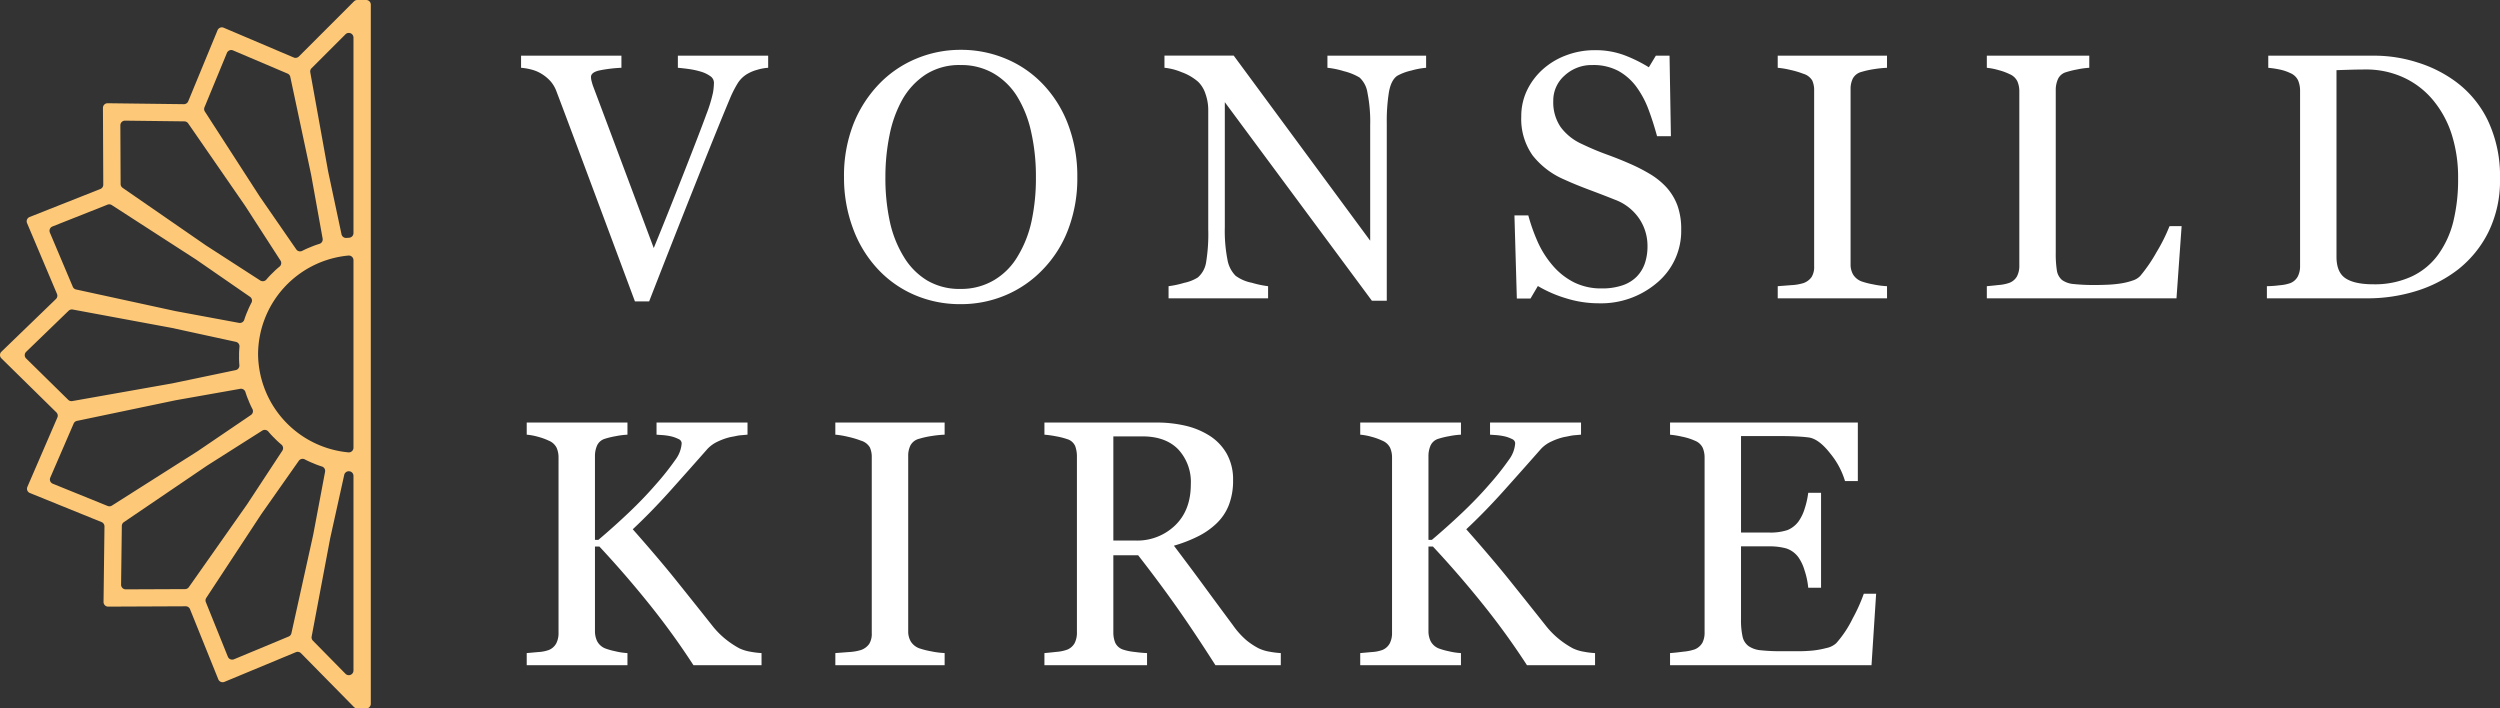
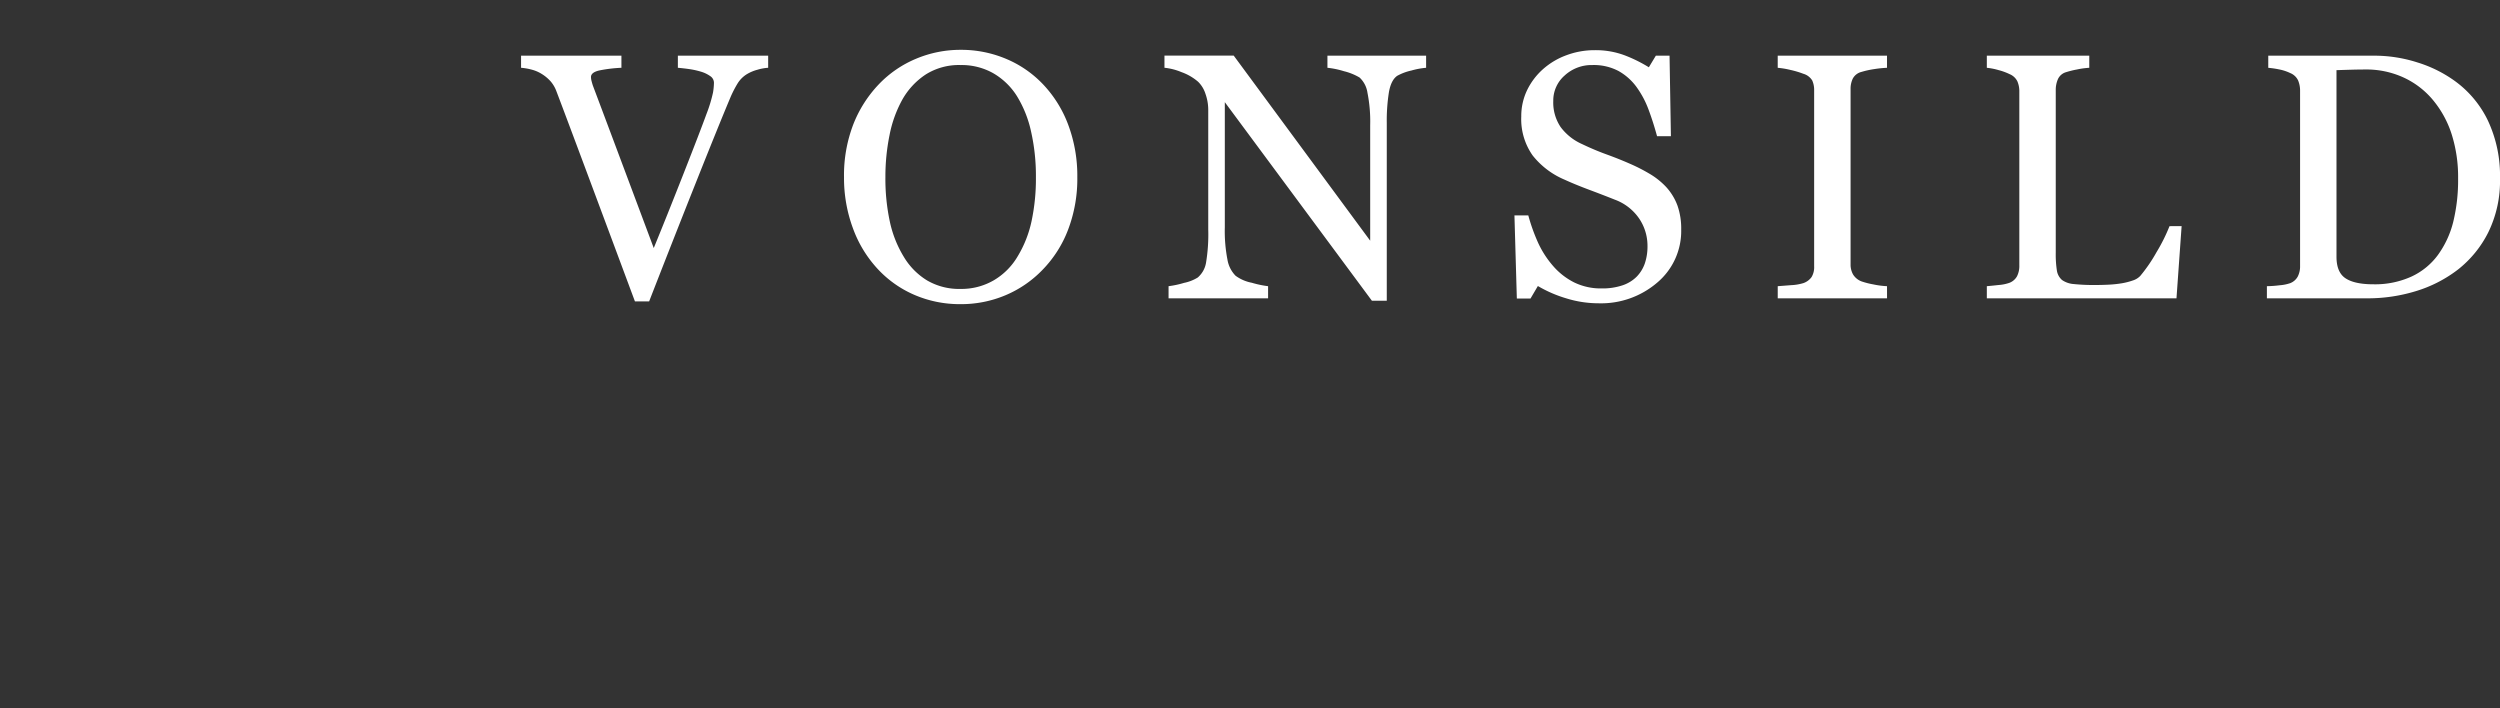
<svg xmlns="http://www.w3.org/2000/svg" width="600" height="170.025" viewBox="0 0 600 170.025">
  <rect x="0" y="0" width="600" height="170.025" fill="#333333" stroke="none" />
  <defs>
    <clipPath id="clip-path">
      <rect id="Rectangle_44" data-name="Rectangle 44" width="170.025" height="88.993" fill="#fdc978" />
    </clipPath>
  </defs>
  <g id="Primær_1_-_hvid_og_gul" data-name="Primær 1 - hvid og gul" transform="translate(-351.609 -289.055)">
    <g id="Group_85" data-name="Group 85" transform="translate(351.609 459.081) rotate(-90)">
      <g id="Group_84" data-name="Group 84" clip-path="url(#clip-path)">
-         <path id="Path_105" data-name="Path 105" d="M156.226,70.493l7.144-16.805a1.122,1.122,0,0,0-.6-1.476l-17.058-7.04a1.119,1.119,0,0,1-.689-1.049l.225-18.284a1.113,1.113,0,0,0-1.113-1.132l-18.43.081a1.109,1.109,0,0,1-1.034-.7L117.944,7.105a1.106,1.106,0,0,0-1.459-.616l-17,7.189a1.1,1.1,0,0,1-1.223-.251L85.609.337A1.1,1.1,0,0,0,84.028.331l-12.975,13.2a1.1,1.1,0,0,1-1.225.24L53.168,6.568a1.105,1.105,0,0,0-1.464.6L44.725,24.379a1.109,1.109,0,0,1-1.04.695L25.56,24.848a1.113,1.113,0,0,0-1.123,1.123l.08,18.591a1.118,1.118,0,0,1-.7,1.044L6.989,52.392a1.122,1.122,0,0,0-.611,1.471L13.5,71.008a1.125,1.125,0,0,1-.248,1.233L.334,84.956a1.124,1.124,0,0,0-.334.8v2.118a1.113,1.113,0,0,0,1.109,1.118H168.916a1.114,1.114,0,0,0,1.109-1.118v-2.12a1.123,1.123,0,0,0-.329-.794L156.465,71.728a1.126,1.126,0,0,1-.239-1.235m-2.574,4.282,8.145,8.146a1.12,1.12,0,0,1-.781,1.913H114.074a1.117,1.117,0,0,1-1.107-1.063c-.012-.205-.027-.409-.044-.609a1.121,1.121,0,0,1,.875-1.2l15.071-3.207,23.809-4.29a1.1,1.1,0,0,1,.976.306m4.274-18.838-5.562,13.083a1.112,1.112,0,0,1-.79.654l-23.475,5-15.35,2.765a1.111,1.111,0,0,1-1.256-.779,19.014,19.014,0,0,0-.75-2.065,19.549,19.549,0,0,0-.927-2.059,1.121,1.121,0,0,1,.361-1.431l12.706-8.78,20.371-13.154a1.1,1.1,0,0,1,1.017-.093l13.055,5.388a1.122,1.122,0,0,1,.6,1.476M73.89,59.656a19.036,19.036,0,0,0-2.042.934,1.1,1.1,0,0,1-1.418-.364l-8.7-12.807L48.685,26.861a1.128,1.128,0,0,1-.092-1.027l5.341-13.169a1.106,1.106,0,0,1,1.464-.6l12.969,5.61a1.118,1.118,0,0,1,.648.8l4.953,23.685,2.74,15.479a1.122,1.122,0,0,1-.772,1.267,18.5,18.5,0,0,0-2.047.757M85.585,6.273l9.854,10.19a1.126,1.126,0,0,1,.3.987L91.328,41.235,87.985,56.6a1.106,1.106,0,0,1-1.178.874c-.613-.058-1.265-.1-1.886-.1-.12,0-.239,0-.307.005a18.736,18.736,0,0,0-2.24.075,1.107,1.107,0,0,1-1.173-.884L78.023,41.383,73.769,17.355a1.125,1.125,0,0,1,.3-.984L84,6.267a1.1,1.1,0,0,1,1.581.007M107.709,47.1,98.794,60a1.1,1.1,0,0,1-1.422.352,18.454,18.454,0,0,0-1.99-.932,19.118,19.118,0,0,0-2.086-.792,1.121,1.121,0,0,1-.761-1.273L95.364,42.1l5.185-23.839a1.116,1.116,0,0,1,.654-.792l13.008-5.5a1.106,1.106,0,0,1,1.459.616L120.908,25.8a1.127,1.127,0,0,1-.1,1.026Zm33.189-2.85a1.123,1.123,0,0,1-.482.909L120.628,58.835,107.49,67.319a1.1,1.1,0,0,1-1.447-.224,18.73,18.73,0,0,0-1.485-1.629,19.168,19.168,0,0,0-1.627-1.536,1.128,1.128,0,0,1-.22-1.471l8.4-13.006,13.837-20.027a1.107,1.107,0,0,1,.905-.479l14.105-.062a1.114,1.114,0,0,1,1.113,1.132ZM85.075,61.937A23.9,23.9,0,0,1,108.693,83.6a1.122,1.122,0,0,1-1.107,1.234H62.565A1.122,1.122,0,0,1,61.458,83.6,23.9,23.9,0,0,1,85.075,61.937M64.844,65.9a19.366,19.366,0,0,0-1.523,1.641,1.1,1.1,0,0,1-1.457.222l-12.9-8.476L29.117,45.326a1.123,1.123,0,0,1-.475-.913l-.061-14.229A1.114,1.114,0,0,1,29.7,29.061l14.11.177a1.107,1.107,0,0,1,.9.486L58.279,49.7l8.4,13.24a1.122,1.122,0,0,1-.222,1.46,18.806,18.806,0,0,0-1.616,1.5M40.835,79.243l15.213,3.368a1.129,1.129,0,0,1,.876,1.208,1.113,1.113,0,0,1-1.1,1.015H9.092a1.12,1.12,0,0,1-.775-1.919l7.948-7.821a1.1,1.1,0,0,1,.978-.3ZM12.415,54.686l13.1-5.284a1.1,1.1,0,0,1,1.017.1L46.643,62.72l12.786,8.99a1.121,1.121,0,0,1,.349,1.434,18.832,18.832,0,0,0-.924,2.007,19.453,19.453,0,0,0-.784,2.1,1.111,1.111,0,0,1-1.262.768L41.671,75.168,18.044,69.939a1.112,1.112,0,0,1-.785-.66L11.8,56.157a1.122,1.122,0,0,1,.611-1.471" transform="translate(0 0)" fill="#fdc978" />
-       </g>
+         </g>
    </g>
    <path id="Path_101" data-name="Path 101" d="M57.605-60.962a11.35,11.35,0,0,0-2.586.472,9.777,9.777,0,0,0-2.5,1.047,6.794,6.794,0,0,0-2.237,2.217,26.475,26.475,0,0,0-1.662,3.2q-2.75,6.526-8.25,20.339T29.037-4.892H25.63Q19.719-20.777,14.219-35.513T6.749-55.42a7.716,7.716,0,0,0-1.313-2.237A9.585,9.585,0,0,0,3.26-59.484,8.627,8.627,0,0,0,.8-60.531a14.143,14.143,0,0,0-2.5-.431v-2.914H22.387v2.914a34.052,34.052,0,0,0-5.192.616q-2.114.452-2.114,1.6a4.231,4.231,0,0,0,.164,1.067q.164.616.287.985,1.519,4.023,4.926,13.114T30.145-17.7q3.12-7.594,7.183-17.937t5.459-14.2a33.955,33.955,0,0,0,1.58-5.172,15.727,15.727,0,0,0,.226-2.34,1.915,1.915,0,0,0-.841-1.58,7.573,7.573,0,0,0-2.237-1.088,19,19,0,0,0-2.75-.616q-1.4-.205-2.832-.328v-2.914H57.605Zm65.983,3.982a28.59,28.59,0,0,1,6.034,9.708A34.941,34.941,0,0,1,131.8-34.692a34.318,34.318,0,0,1-2.217,12.6,28.043,28.043,0,0,1-6.157,9.646,26.7,26.7,0,0,1-8.866,6.075A27.331,27.331,0,0,1,103.8-4.235,27.445,27.445,0,0,1,92.577-6.513a26.037,26.037,0,0,1-8.846-6.342,28.746,28.746,0,0,1-5.808-9.666,34.638,34.638,0,0,1-2.114-12.17,33.986,33.986,0,0,1,2.217-12.663,29.511,29.511,0,0,1,6.116-9.625,26.406,26.406,0,0,1,8.969-6.157A27.472,27.472,0,0,1,103.8-65.271,27.678,27.678,0,0,1,114.722-63.1,26.114,26.114,0,0,1,123.588-56.98Zm-6.116,41.293a27.258,27.258,0,0,0,3.345-8.456,48.853,48.853,0,0,0,1.047-10.549,48.364,48.364,0,0,0-1.17-11,27.25,27.25,0,0,0-3.427-8.538,16.409,16.409,0,0,0-5.664-5.439,15.42,15.42,0,0,0-7.8-1.95,14.952,14.952,0,0,0-8.374,2.258,17.541,17.541,0,0,0-5.623,6.034,28.93,28.93,0,0,0-3.058,8.456,49.977,49.977,0,0,0-1.006,10.18A48.93,48.93,0,0,0,86.81-24.02a27.082,27.082,0,0,0,3.366,8.456A16.574,16.574,0,0,0,95.758-9.92,15.278,15.278,0,0,0,103.8-7.888a15.47,15.47,0,0,0,7.922-2.052A16.06,16.06,0,0,0,117.472-15.687Zm98.04-45.274a18.383,18.383,0,0,0-3.53.657,12.59,12.59,0,0,0-3.407,1.272q-1.478,1.026-1.991,3.94a43.855,43.855,0,0,0-.513,7.388V-5.056H202.5L167.2-52.711v30.046a36.026,36.026,0,0,0,.636,7.758,7.2,7.2,0,0,0,1.95,3.858,9.591,9.591,0,0,0,3.9,1.683,23.948,23.948,0,0,0,3.9.821v2.914H153.7V-8.545a22.974,22.974,0,0,0,3.735-.8,9.916,9.916,0,0,0,3.284-1.293,6.009,6.009,0,0,0,1.97-3.509,41.662,41.662,0,0,0,.534-8.066V-50.905a11.432,11.432,0,0,0-.657-3.776A7.037,7.037,0,0,0,160.8-57.6a12.444,12.444,0,0,0-4-2.319,14.252,14.252,0,0,0-4.084-1.047v-2.914h16.624L202.09-19.463V-47.17a35.473,35.473,0,0,0-.657-7.819,6.206,6.206,0,0,0-1.888-3.633,13.74,13.74,0,0,0-3.756-1.519,20.49,20.49,0,0,0-3.961-.821v-2.914h23.684Zm57.609,28.609a13.59,13.59,0,0,1,2.73,4.495,16.706,16.706,0,0,1,.882,5.685,16.187,16.187,0,0,1-5.705,12.724A20.7,20.7,0,0,1,256.867-4.44a26.174,26.174,0,0,1-7.8-1.211,30.1,30.1,0,0,1-6.732-2.935l-1.765,3h-3.284l-.575-19.949h3.325a43.964,43.964,0,0,0,2.4,6.67,23.292,23.292,0,0,0,3.633,5.562,16.464,16.464,0,0,0,4.987,3.858,14.553,14.553,0,0,0,6.629,1.437,14.994,14.994,0,0,0,4.946-.739,8.656,8.656,0,0,0,3.427-2.093,8.549,8.549,0,0,0,1.95-3.181,12.769,12.769,0,0,0,.636-4.207,11.676,11.676,0,0,0-1.97-6.506,12.133,12.133,0,0,0-5.87-4.577q-2.668-1.067-6.116-2.36t-5.952-2.442a19.317,19.317,0,0,1-7.655-5.808,15.088,15.088,0,0,1-2.73-9.379,14.351,14.351,0,0,1,1.355-6.2,16.148,16.148,0,0,1,3.858-5.131,17.489,17.489,0,0,1,5.623-3.345,19.2,19.2,0,0,1,6.773-1.211,19.834,19.834,0,0,1,7.2,1.231,34.272,34.272,0,0,1,5.808,2.873l1.683-2.791h3.284l.328,19.333h-3.325q-.9-3.325-2.032-6.362a22.488,22.488,0,0,0-2.935-5.5,13.464,13.464,0,0,0-4.31-3.8,12.671,12.671,0,0,0-6.239-1.416,9.527,9.527,0,0,0-6.65,2.5A7.959,7.959,0,0,0,246.031-53a10.541,10.541,0,0,0,1.765,6.26,12.919,12.919,0,0,0,5.131,4.084q3,1.437,5.89,2.483t5.6,2.237a41.732,41.732,0,0,1,4.741,2.422A17.815,17.815,0,0,1,273.121-32.352ZM326.133-5.631H299.9V-8.545q1.108-.082,3.2-.246a11.882,11.882,0,0,0,2.955-.493,4.062,4.062,0,0,0,1.97-1.457,4.589,4.589,0,0,0,.616-2.565V-55.5a5.654,5.654,0,0,0-.452-2.4,3.678,3.678,0,0,0-2.134-1.621,21.566,21.566,0,0,0-3.1-.924,20.464,20.464,0,0,0-3.058-.513v-2.914h26.229v2.914a26.473,26.473,0,0,0-3.037.308,20.875,20.875,0,0,0-3.078.677,3.24,3.24,0,0,0-2.093,1.6,5.6,5.6,0,0,0-.534,2.463v42.155a4.772,4.772,0,0,0,.6,2.4,4.066,4.066,0,0,0,2.032,1.662,19.436,19.436,0,0,0,2.812.718,20.487,20.487,0,0,0,3.3.431Zm70.7-17.322L395.6-5.631H350.084V-8.545q.985-.082,2.853-.287a9.824,9.824,0,0,0,2.606-.534,3.539,3.539,0,0,0,1.786-1.56,5.5,5.5,0,0,0,.554-2.627v-41.7a6.037,6.037,0,0,0-.472-2.463,3.576,3.576,0,0,0-1.868-1.724,14.029,14.029,0,0,0-2.647-.965,15.182,15.182,0,0,0-2.812-.554v-2.914h24.587v2.914a19.138,19.138,0,0,0-2.976.41,22.16,22.16,0,0,0-2.648.657,3.059,3.059,0,0,0-1.909,1.683,6.36,6.36,0,0,0-.513,2.545v39.117a25.44,25.44,0,0,0,.267,4.207,3.752,3.752,0,0,0,1.252,2.319,5.649,5.649,0,0,0,2.812.965,46.377,46.377,0,0,0,5.233.226q1.519,0,3.161-.082a27.266,27.266,0,0,0,3.12-.328,15.908,15.908,0,0,0,2.648-.677,4.2,4.2,0,0,0,1.786-1.088,36.744,36.744,0,0,0,3.92-5.726,40.844,40.844,0,0,0,3.1-6.219ZM473.245-34.4a27.973,27.973,0,0,1-2.791,12.889,26.375,26.375,0,0,1-7.265,8.948A31.553,31.553,0,0,1,453.05-7.355a39.408,39.408,0,0,1-11.616,1.724H417.3V-8.545a27.542,27.542,0,0,0,3.1-.226,9.864,9.864,0,0,0,2.524-.513,3.513,3.513,0,0,0,1.786-1.58,5.332,5.332,0,0,0,.554-2.524V-55.42a6.334,6.334,0,0,0-.472-2.5,3.535,3.535,0,0,0-1.868-1.765,11.185,11.185,0,0,0-2.75-.9,22.79,22.79,0,0,0-2.545-.369v-2.914h25.449a33.887,33.887,0,0,1,10.344,1.621,30.828,30.828,0,0,1,8.866,4.371,25.186,25.186,0,0,1,8.045,9.564A31.128,31.128,0,0,1,473.245-34.4Zm-10.056-.041a33.839,33.839,0,0,0-1.56-10.611,24.417,24.417,0,0,0-4.556-8.271,20.081,20.081,0,0,0-6.957-5.3,21.391,21.391,0,0,0-9.174-1.929q-1.683,0-3.8.062t-3.14.1v44.782q0,3.735,2.176,5.172T442.87-9a21.078,21.078,0,0,0,9.112-1.847,16.445,16.445,0,0,0,6.321-5.131,22.93,22.93,0,0,0,3.715-7.984A42.2,42.2,0,0,0,463.188-34.445Z" transform="translate(478.364 366.285)" fill="#fff" />
-     <path id="Path_102" data-name="Path 102" d="M60.939-5.5H44.6a176.5,176.5,0,0,0-10.487-14.51q-5.767-7.2-12.088-13.976H20.96v20.277a5.521,5.521,0,0,0,.513,2.422A3.8,3.8,0,0,0,23.34-9.563a16.036,16.036,0,0,0,2.442.7,16.263,16.263,0,0,0,2.976.452V-5.5H4.582V-8.413q.944-.082,2.75-.246a8.924,8.924,0,0,0,2.545-.493,3.513,3.513,0,0,0,1.786-1.58,5.332,5.332,0,0,0,.554-2.524V-55.289a5.75,5.75,0,0,0-.472-2.422,3.626,3.626,0,0,0-1.868-1.683,15.271,15.271,0,0,0-2.627-.944,14.331,14.331,0,0,0-2.668-.493v-2.914H28.759v2.914a19.632,19.632,0,0,0-2.873.369,19.329,19.329,0,0,0-2.545.616A3.006,3.006,0,0,0,21.452-58.2a6.289,6.289,0,0,0-.493,2.5v20.113h.821q3.694-3.12,7.265-6.506t6.485-6.752a65.446,65.446,0,0,0,4.741-5.972,7.4,7.4,0,0,0,1.5-3.961,1.152,1.152,0,0,0-.759-1.006,8.131,8.131,0,0,0-1.744-.636,14.691,14.691,0,0,0-2.052-.308l-1.478-.1v-2.914H57.573v2.914q-.123,0-.534.041t-.944.082a8.3,8.3,0,0,0-1.149.164q-.575.123-1.478.287a14.928,14.928,0,0,0-2.976,1.047,7.966,7.966,0,0,0-2.524,1.786q-4.228,4.8-8.825,9.933t-9.112,9.359q6.239,7.06,10.323,12.15T49.036-15.1a20.143,20.143,0,0,0,3.53,3.551A22.024,22.024,0,0,0,55.6-9.563a9.92,9.92,0,0,0,2.668.821,19.961,19.961,0,0,0,2.668.328Zm43.941,0H78.651V-8.413q1.108-.082,3.2-.246a11.883,11.883,0,0,0,2.955-.493,4.062,4.062,0,0,0,1.97-1.457,4.589,4.589,0,0,0,.616-2.565v-42.2a5.655,5.655,0,0,0-.452-2.4,3.678,3.678,0,0,0-2.134-1.621,21.568,21.568,0,0,0-3.1-.924,20.465,20.465,0,0,0-3.058-.513v-2.914H104.88v2.914a26.476,26.476,0,0,0-3.037.308,20.875,20.875,0,0,0-3.078.677,3.241,3.241,0,0,0-2.093,1.6,5.6,5.6,0,0,0-.534,2.463v42.155a4.772,4.772,0,0,0,.6,2.4,4.066,4.066,0,0,0,2.032,1.662,19.436,19.436,0,0,0,2.812.718,20.486,20.486,0,0,0,3.3.431Zm80.677,0h-15.68q-5.213-8.168-9.42-14.12t-9.133-12.273h-5.952v18.471a6.546,6.546,0,0,0,.452,2.524,3.174,3.174,0,0,0,1.929,1.662,12.683,12.683,0,0,0,2.586.534q1.847.246,3.12.287V-5.5H128.831V-8.413q.985-.082,2.853-.287a9.824,9.824,0,0,0,2.606-.534,3.539,3.539,0,0,0,1.786-1.56,5.5,5.5,0,0,0,.554-2.627V-55.535a7.3,7.3,0,0,0-.41-2.545,3.016,3.016,0,0,0-1.929-1.683,17.768,17.768,0,0,0-2.668-.677,25.355,25.355,0,0,0-2.791-.39v-2.914h26.886a30.364,30.364,0,0,1,6.937.759,18.685,18.685,0,0,1,5.87,2.442,12.331,12.331,0,0,1,4.064,4.289,12.628,12.628,0,0,1,1.519,6.383,16.051,16.051,0,0,1-1.026,5.952,12.265,12.265,0,0,1-3.037,4.474,18.029,18.029,0,0,1-4.433,3.058,33.677,33.677,0,0,1-5.705,2.2q4.31,5.705,7.163,9.6t7,9.482a19.505,19.505,0,0,0,3.263,3.633,17.262,17.262,0,0,0,2.894,1.909,9.92,9.92,0,0,0,2.668.821,19.962,19.962,0,0,0,2.668.328ZM163.966-48.926a11.473,11.473,0,0,0-3.037-8.394q-3.037-3.1-8.579-3.1h-6.978v25h5.377a13.078,13.078,0,0,0,9.441-3.633Q163.966-42.687,163.966-48.926ZM260.98-5.5H244.644a176.493,176.493,0,0,0-10.487-14.51q-5.767-7.2-12.088-13.976H221v20.277a5.521,5.521,0,0,0,.513,2.422,3.8,3.8,0,0,0,1.868,1.724,16.037,16.037,0,0,0,2.442.7,16.263,16.263,0,0,0,2.976.452V-5.5H204.623V-8.413q.944-.082,2.75-.246a8.924,8.924,0,0,0,2.545-.493,3.513,3.513,0,0,0,1.786-1.58,5.332,5.332,0,0,0,.554-2.524V-55.289a5.75,5.75,0,0,0-.472-2.422,3.626,3.626,0,0,0-1.868-1.683,15.271,15.271,0,0,0-2.627-.944,14.331,14.331,0,0,0-2.668-.493v-2.914H228.8v2.914a19.632,19.632,0,0,0-2.873.369,19.33,19.33,0,0,0-2.545.616,3.006,3.006,0,0,0-1.888,1.642A6.289,6.289,0,0,0,221-55.7v20.113h.821q3.694-3.12,7.265-6.506t6.485-6.752a65.446,65.446,0,0,0,4.741-5.972,7.4,7.4,0,0,0,1.5-3.961,1.152,1.152,0,0,0-.759-1.006,8.131,8.131,0,0,0-1.744-.636,14.69,14.69,0,0,0-2.052-.308l-1.478-.1v-2.914h21.837v2.914q-.123,0-.534.041t-.944.082a8.3,8.3,0,0,0-1.149.164q-.575.123-1.478.287a14.928,14.928,0,0,0-2.976,1.047,7.966,7.966,0,0,0-2.524,1.786q-4.228,4.8-8.825,9.933t-9.112,9.359q6.239,7.06,10.323,12.15T249.077-15.1a20.143,20.143,0,0,0,3.53,3.551,22.022,22.022,0,0,0,3.037,1.991,9.919,9.919,0,0,0,2.668.821,19.962,19.962,0,0,0,2.668.328Zm67.46-17.158L327.332-5.5H278.979V-8.413q1.231-.082,3.284-.349a11.147,11.147,0,0,0,2.668-.554,3.744,3.744,0,0,0,1.827-1.6,5.4,5.4,0,0,0,.513-2.5V-55.289a6.013,6.013,0,0,0-.452-2.4,3.5,3.5,0,0,0-1.888-1.7,13.919,13.919,0,0,0-2.976-.944,22.374,22.374,0,0,0-2.976-.493v-2.914h45.069v14.038H320.97a18.931,18.931,0,0,0-3.551-6.629q-2.73-3.509-5.192-3.838-1.272-.164-3.037-.246t-4.023-.082h-9.153v23.15h6.567a13.118,13.118,0,0,0,4.618-.6,6.329,6.329,0,0,0,2.565-1.991,10.6,10.6,0,0,0,1.539-3.181,19.967,19.967,0,0,0,.841-3.756h3.078v22.781h-3.078a18.343,18.343,0,0,0-.883-4.166,10.64,10.64,0,0,0-1.5-3.181,5.909,5.909,0,0,0-2.894-2.093,15.19,15.19,0,0,0-4.289-.493h-6.567v17.486a18.327,18.327,0,0,0,.369,4.146,3.851,3.851,0,0,0,1.437,2.3,6.156,6.156,0,0,0,2.914,1.006,46.286,46.286,0,0,0,5.254.226h3.571a35.624,35.624,0,0,0,3.735-.164,22.045,22.045,0,0,0,3.222-.6,4.924,4.924,0,0,0,2.36-1.17,26.207,26.207,0,0,0,3.961-5.972,40.163,40.163,0,0,0,2.647-5.89Z" transform="translate(473.44 454.208)" fill="#fff" />
  </g>
</svg>